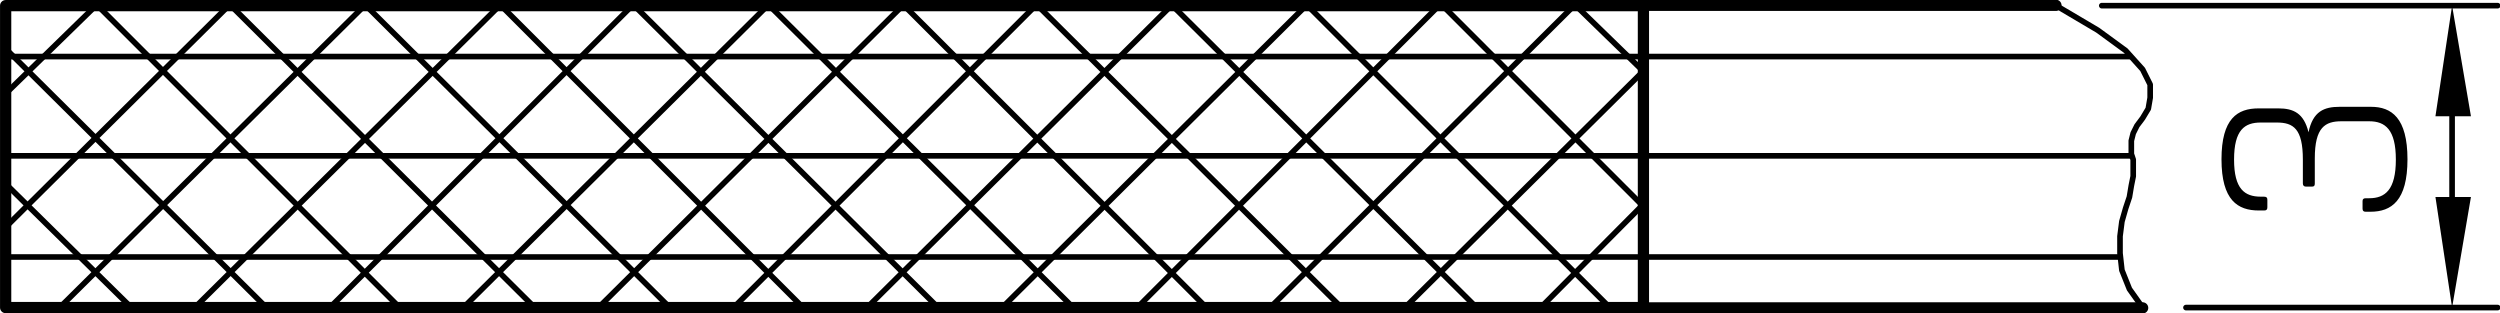
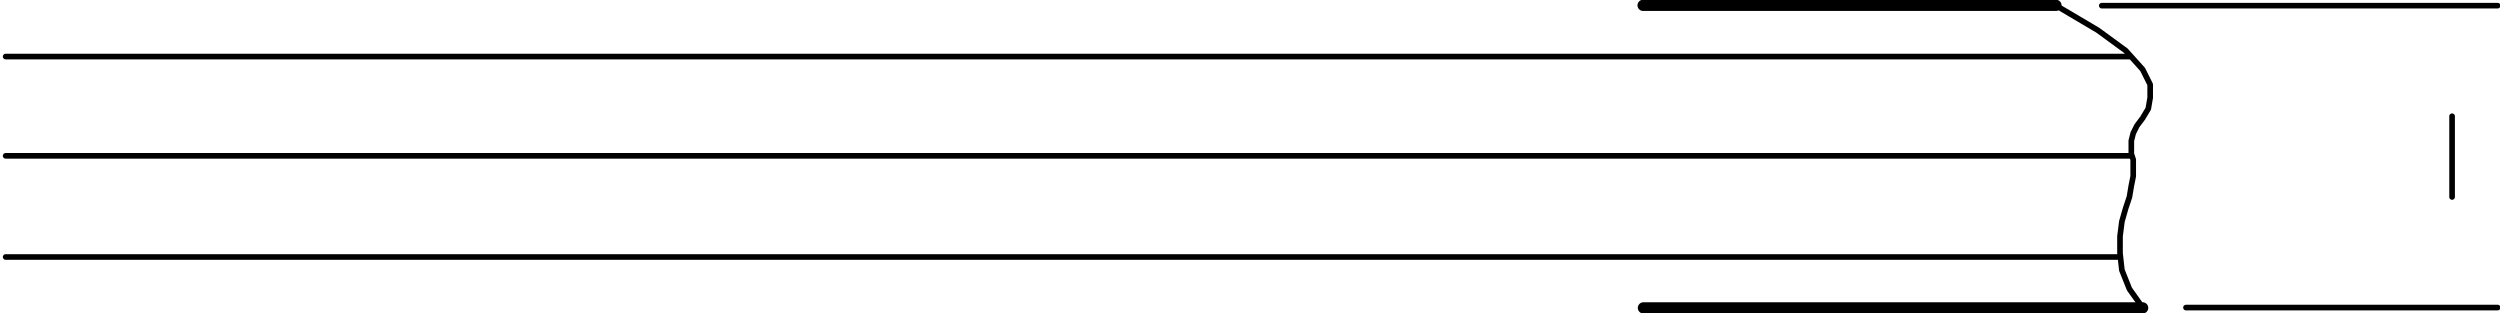
<svg xmlns="http://www.w3.org/2000/svg" version="1.1" x="0px" y="0px" width="795.749px" height="99.731px" viewBox="0 0 795.749 99.731" xml:space="preserve">
-   <path d="M733 50.8c0-9.8-3-11.8-8.3-11.8h-5.1c-5.1 0-8.5 2.3-8.5 11.8 0 9.4 3.4 11.8 8.5 11.8h1c.8 0 1.1.3 1.1 1V66c0 .7-.3 1-1 1H719c-6.7 0-11.9-3.2-11.9-16.3 0-13 5.1-16.2 11.8-16.2h6.3c4.8 0 8.1 1.5 9.6 7.6 1.4-6.7 5-8.1 9.9-8.1h10c6.5 0 11.6 3.5 11.6 16.7s-5.1 16.7-11.8 16.7H753c-.7 0-1-.3-1-1V64c0-.6.3-.9 1-.9h1.1c5.1 0 8.5-2.7 8.5-12.3 0-9.6-3.4-12.2-8.5-12.2h-8.8c-5.2 0-8.5 1.9-8.5 11.8v8c0 .7-.2 1-.9 1H734c-.6 0-1-.3-1-1v-7.5z" />
-   <path fill="none" stroke="#000000" stroke-width="1.796" stroke-linecap="round" stroke-linejoin="round" stroke-miterlimit="10" d="M523.1 22.7 501.6 1.8m21.5 63.9L459.2 1.8m53.2 96.1L416.2 1.8M470 97.9 373.2 1.8M427 97.9 330.3 1.8M384 97.9 287.8 1.8m53.8 96.1L244.9 1.8m53.7 96.1L201.9 1.8m53.7 96.1L159.5 1.8m53.7 96.1L116.5 1.8m53.7 96.1L73.5 1.8m53.7 96.1L31.1 1.8m53.7 96.1-83-82.4m40 82.4-40-39.4M490.3 98 523 65.1m-75.8 32.8L523 22.7M404.3 97.9 501 1.8M362 97.9l96-96.1M319 97.9l96.7-96.1M276 97.9l96.8-96.1M233.5 97.9l96.1-96.1M190.5 97.9l96.8-96.1M147.5 97.9l96.8-96.1M105 97.9l96.2-96.1M62 97.9l97-96.1M19 97.9l97-96.1M1.8 72.3l71-70.5m-71 28 28.7-28" />
-   <path fill="none" stroke="#000000" stroke-width="3.582" stroke-linecap="round" stroke-linejoin="round" stroke-miterlimit="10" d="M1.8 1.8h521.3v96.1H1.8z" />
  <path fill="none" stroke="#000000" stroke-width="1.796" stroke-linecap="round" stroke-linejoin="round" stroke-miterlimit="10" d="M1.8 81.8h673M1.8 18h676M1.8 49.6h676.6" />
  <path fill="none" stroke="#000000" stroke-width="3.582" stroke-linecap="round" stroke-linejoin="round" stroke-miterlimit="10" d="M523.1 98H682M523 1.7h131.4" />
  <path fill="none" stroke="#000000" stroke-width="1.796" stroke-linecap="round" stroke-linejoin="round" stroke-miterlimit="10" d="M780.5 62.7V37M669 1.8h126m-99.2 96.1H795" />
-   <path d="M775.2 62.7h11.3l-6 35.2zm0-25.7h11.3l-6-35.2z" />
  <path fill="none" stroke="#000000" stroke-width="1.796" stroke-linecap="round" stroke-linejoin="round" stroke-miterlimit="10" d="m654.5 1.8 13.2 7.8 8.9 6.5 5.4 6 2.4 4.8v4.2l-.6 3.5-1.8 3-1.8 2.4-1.2 2.4-.6 2.4V49l.6 1.8v5.3l-.6 3-.6 3.6-1.2 3.6-1.2 4.2-.6 4.7v5.4l.6 5.4 2.4 6 4.2 5.9" />
</svg>